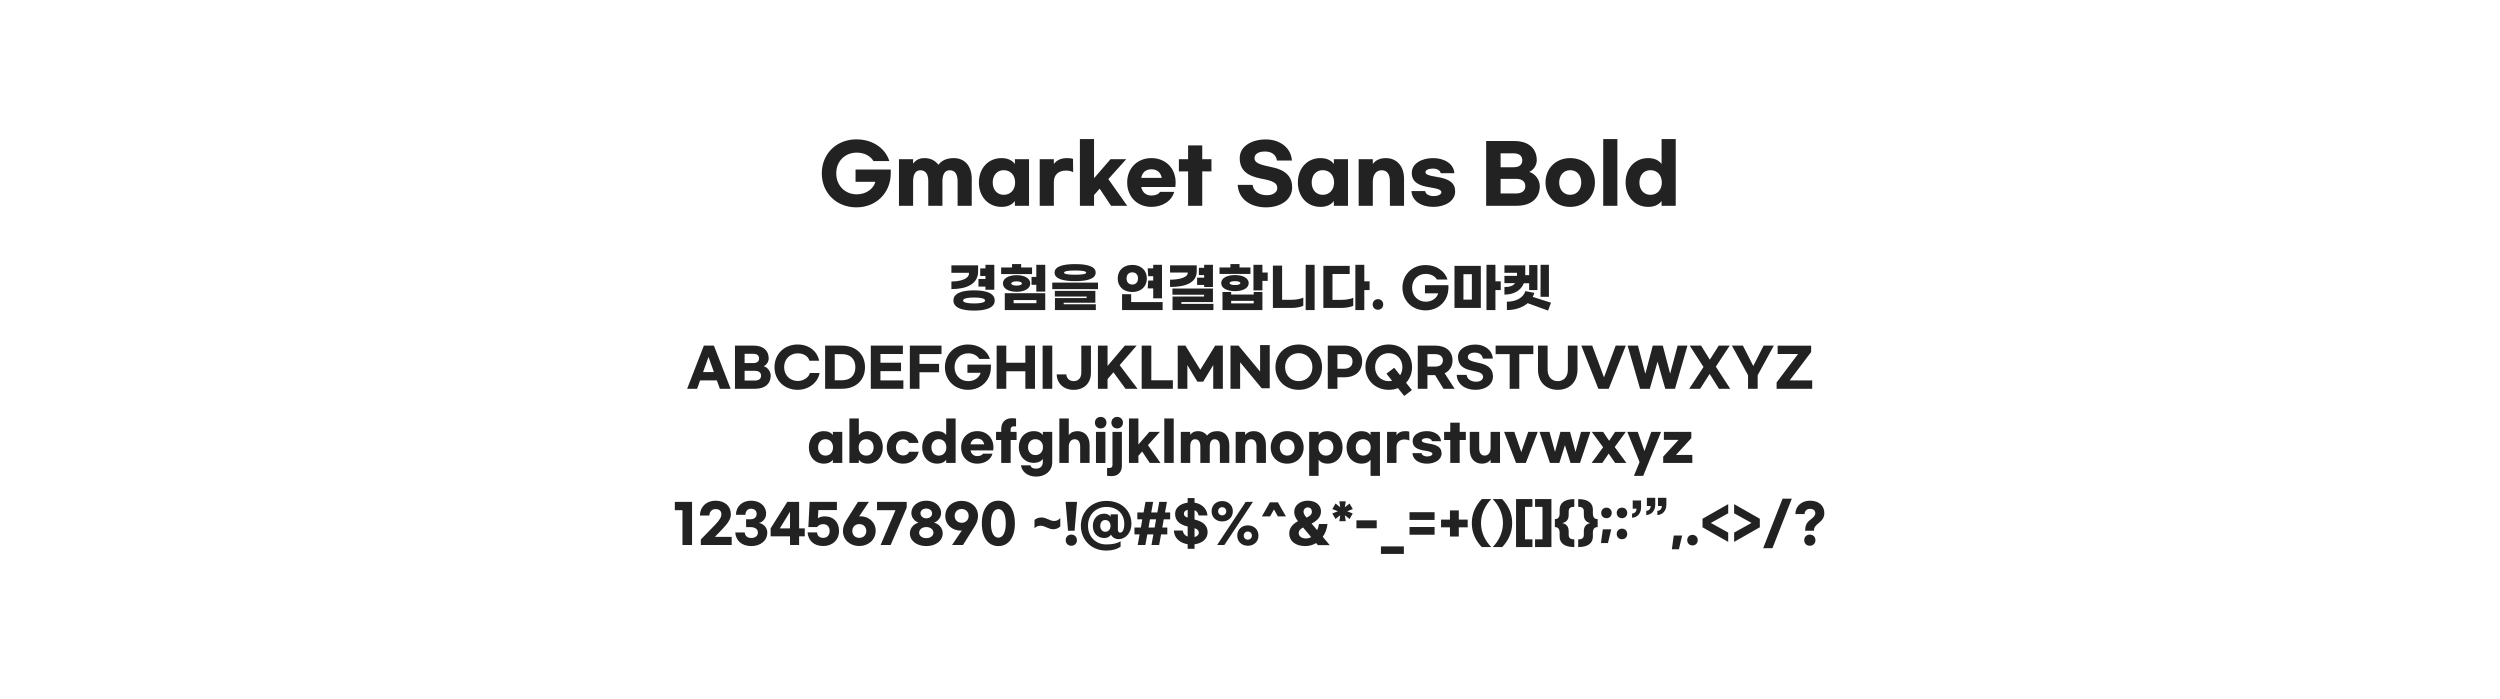
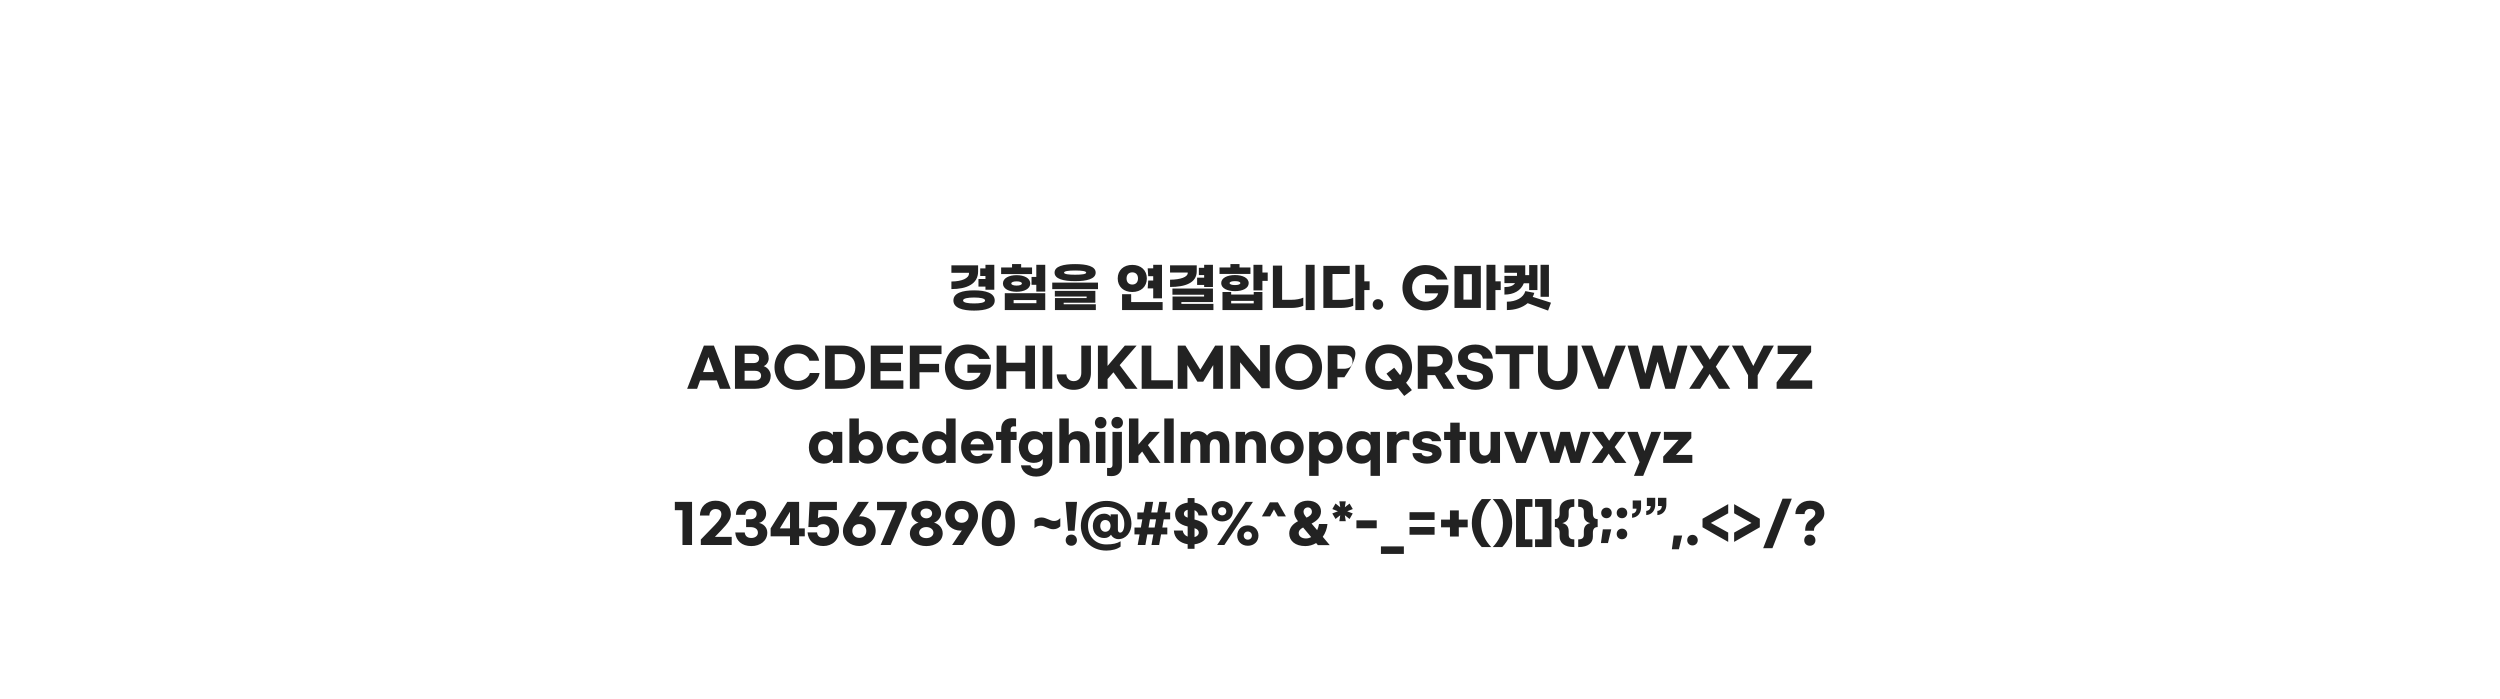
<svg xmlns="http://www.w3.org/2000/svg" width="944" height="264" viewBox="0 0 944 264" fill="none">
  <g clip-path="url(#clip0)">
-     <path d="M323.387 52.62C315.857 52.62 310.307 58.05 310.307 65.46C310.307 72.87 315.857 78.3 323.387 78.3C330.797 78.3 336.347 72.87 336.347 65.46V64.02H323.057V68.64H330.527C329.957 71.04 327.317 73.38 323.507 73.38C319.067 73.38 315.767 70.05 315.767 65.46C315.767 60.9 319.067 57.63 323.507 57.63C326.477 57.63 328.787 59.01 329.807 60.81H335.807C334.397 56.22 329.777 52.62 323.387 52.62ZM339.449 77.7H344.789V68.16C344.879 65.67 345.809 64.29 347.549 64.29C349.499 64.29 350.519 65.76 350.519 68.43V77.7H355.859V68.16C355.949 65.67 356.879 64.29 358.619 64.29C360.569 64.29 361.589 65.76 361.589 68.43V77.7H366.929V67.53C366.929 62.64 364.229 59.7 360.179 59.7C357.509 59.7 355.649 60.54 354.329 62.22C353.159 60.6 351.329 59.7 349.109 59.7C347.159 59.7 345.839 60.39 344.789 61.8V60.12H339.449V77.7ZM378.183 78.12C380.493 78.12 382.173 77.31 383.223 75.9V77.7H388.563V60.12H383.223V61.92C382.173 60.51 380.493 59.7 378.183 59.7C373.143 59.7 369.633 63.57 369.633 68.91C369.633 74.25 373.143 78.12 378.183 78.12ZM379.023 73.56C376.473 73.56 374.853 71.61 374.853 68.91C374.853 66.21 376.473 64.26 379.023 64.26C381.633 64.26 383.313 66.21 383.313 68.91C383.313 71.61 381.633 73.56 379.023 73.56ZM392.594 77.7H397.934V68.7C397.934 66.03 399.644 64.41 402.494 64.41C403.544 64.41 404.474 64.62 405.224 65.01L405.164 60C404.474 59.76 403.844 59.7 402.854 59.7C400.604 59.7 398.984 60.51 397.934 61.92V60.12H392.594V77.7ZM419.53 77.7H425.62L418.51 67.62L425.26 60.12H419.32L413.11 67.29V52.5H407.77V77.7H413.11V73.65L415.24 71.25L419.53 77.7ZM434.77 78.12C439.03 78.12 442.48 75.81 443.38 72.45H438.01C437.56 73.29 436.3 73.83 434.77 73.83C432.76 73.83 431.35 72.66 430.93 70.62H443.8C443.89 69.99 443.92 69.42 443.92 68.91C443.92 63.54 440.14 59.7 434.77 59.7C429.4 59.7 425.62 63.57 425.62 68.91C425.62 74.28 429.4 78.12 434.77 78.12ZM430.9 67.17C431.35 65.07 432.67 63.93 434.77 63.93C436.87 63.93 438.25 65.07 438.7 67.17H430.9ZM457.446 60.12H453.966V54.9H448.626V60.12H445.146V64.71H448.626V77.7H453.966V64.71H457.446V60.12ZM478.016 52.65C472.496 52.65 468.116 55.29 468.116 59.7C468.116 64.29 470.996 66.48 476.306 67.47C480.656 68.28 482.306 69.06 482.306 71.01C482.306 72.6 480.656 73.71 478.436 73.71C475.316 73.71 473.276 72.15 472.976 69.81H467.366C467.606 75.03 472.016 78.3 478.046 78.3C483.506 78.3 487.916 75.45 487.916 70.77C487.916 67.11 485.996 64.32 480.356 63.15C475.586 62.16 473.696 61.53 473.696 59.7C473.696 58.23 475.106 57.21 477.656 57.21C480.266 57.21 481.856 58.5 482.186 60.63H487.826C487.556 55.98 483.476 52.65 478.016 52.65ZM498.623 78.12C500.933 78.12 502.613 77.31 503.663 75.9V77.7H509.003V60.12H503.663V61.92C502.613 60.51 500.933 59.7 498.623 59.7C493.583 59.7 490.073 63.57 490.073 68.91C490.073 74.25 493.583 78.12 498.623 78.12ZM499.463 73.56C496.913 73.56 495.293 71.61 495.293 68.91C495.293 66.21 496.913 64.26 499.463 64.26C502.073 64.26 503.753 66.21 503.753 68.91C503.753 71.61 502.073 73.56 499.463 73.56ZM513.033 77.7H518.373V68.67C518.373 65.94 519.633 64.29 521.733 64.29C523.743 64.29 524.823 65.76 524.823 68.43V77.7H530.163V67.53C530.163 62.67 527.373 59.7 523.293 59.7C521.043 59.7 519.423 60.51 518.373 61.92V60.12H513.033V77.7ZM541.126 59.7C536.656 59.7 533.086 61.86 533.086 65.28C533.086 68.85 535.846 70.14 540.046 70.77C543.076 71.22 544.276 71.76 544.276 72.6C544.276 73.41 543.016 74.04 541.306 74.04C539.626 74.04 538.306 73.29 538.126 72.15H532.966C533.146 75.84 536.626 78.12 541.216 78.12C545.686 78.12 549.466 75.9 549.466 72.3C549.466 69.27 547.606 67.56 542.416 66.78C539.416 66.3 538.246 65.88 538.246 65.01C538.246 64.23 539.416 63.66 541.036 63.66C542.596 63.66 543.826 64.32 544.006 65.4H549.166C548.956 61.92 545.506 59.7 541.126 59.7ZM561.172 77.7H572.692C578.182 77.7 581.422 74.82 581.422 70.29C581.422 67.92 579.772 65.64 577.432 64.89C579.112 64.26 580.282 62.28 580.282 60.54C580.282 56.07 577.222 53.25 571.792 53.25H561.172V77.7ZM566.632 63.15V57.9H571.552C573.622 57.9 574.822 58.83 574.822 60.54C574.822 62.25 573.622 63.15 571.552 63.15H566.632ZM566.632 73.05V67.53H572.452C574.612 67.53 575.962 68.49 575.962 70.29C575.962 72.09 574.612 73.05 572.452 73.05H566.632ZM592.919 59.7C587.489 59.7 583.589 63.57 583.589 68.91C583.589 74.25 587.489 78.12 592.919 78.12C598.349 78.12 602.249 74.25 602.249 68.91C602.249 63.57 598.349 59.7 592.919 59.7ZM592.919 64.26C595.439 64.26 597.089 66.21 597.089 68.91C597.089 71.61 595.439 73.56 592.919 73.56C590.399 73.56 588.749 71.61 588.749 68.91C588.749 66.21 590.399 64.26 592.919 64.26ZM610.717 52.5H605.377V77.7H610.717V52.5ZM622.373 78.12C624.683 78.12 626.363 77.31 627.413 75.9V77.7H632.753V52.5H627.413V61.92C626.363 60.51 624.683 59.7 622.373 59.7C617.333 59.7 613.823 63.57 613.823 68.91C613.823 74.25 617.333 78.12 622.373 78.12ZM623.213 73.56C620.663 73.56 619.043 71.61 619.043 68.91C619.043 66.21 620.663 64.26 623.213 64.26C625.823 64.26 627.503 66.21 627.503 68.91C627.503 71.61 625.823 73.56 623.213 73.56Z" fill="#222222" />
-     <path d="M372.109 109.4H375.449V100H372.109V101.34H370.129V104.22H372.109V105.34H369.469V108.22H372.109V109.4ZM369.329 102.52V100.2H359.249V103H365.889V103.26C365.889 105.08 363.249 106.26 359.249 106.3V109.16C365.069 109.16 369.329 107.22 369.329 102.52ZM367.809 109.64C363.449 109.64 360.009 110.62 360.009 113.46C360.009 116.3 363.449 117.28 367.809 117.28C372.169 117.28 375.609 116.3 375.609 113.46C375.609 110.62 372.169 109.64 367.809 109.64ZM367.809 114.58C365.509 114.58 363.649 114.28 363.649 113.46C363.649 112.66 365.509 112.34 367.809 112.34C370.109 112.34 371.969 112.66 371.969 113.46C371.969 114.28 370.109 114.58 367.809 114.58ZM389.707 101H385.587V99.7H382.147V101H378.027V103.48H389.707V101ZM391.307 100V104.56H389.507V107.54H391.307V110.12H394.687V100H391.307ZM383.867 110.18C386.687 110.18 389.027 109.08 389.027 107.04C389.027 105 386.687 103.9 383.867 103.9C381.047 103.9 378.707 105 378.707 107.04C378.707 109.08 381.047 110.18 383.867 110.18ZM383.867 106.24C385.087 106.24 385.867 106.56 385.867 107.04C385.867 107.52 385.087 107.84 383.867 107.84C382.647 107.84 381.867 107.52 381.867 107.04C381.867 106.56 382.647 106.24 383.867 106.24ZM379.407 117.08H394.687V110.72H379.407V117.08ZM382.747 113.3H391.347V114.5H382.747V113.3ZM405.966 99.72C401.486 99.72 398.206 100.56 398.206 102.94C398.206 105.32 401.486 106.16 405.966 106.16C410.446 106.16 413.726 105.32 413.726 102.94C413.726 100.56 410.446 99.72 405.966 99.72ZM405.966 102.14C408.506 102.14 410.146 102.38 410.146 102.94C410.146 103.52 408.506 103.74 405.966 103.74C403.426 103.74 401.786 103.52 401.786 102.94C401.786 102.38 403.426 102.14 405.966 102.14ZM414.606 106.72H397.326V109.18H414.606V106.72ZM413.606 109.84H398.306V111.96H410.306V112.54H398.346V117.08H413.786V114.88H401.646V114.3H413.606V109.84ZM433.569 105.92L433.369 108.9H435.449V112.66H438.769V100H435.449V101.32H433.369L433.569 104.3H435.449V105.92H433.569ZM433.049 105.14C433.049 102.06 430.829 100.02 427.549 100.02C424.269 100.02 422.049 102.06 422.049 105.14C422.049 108.24 424.269 110.26 427.549 110.26C430.829 110.26 433.049 108.24 433.049 105.14ZM425.389 105.14C425.389 103.66 426.269 102.84 427.549 102.84C428.829 102.84 429.709 103.66 429.709 105.14C429.709 106.62 428.829 107.44 427.549 107.44C426.269 107.44 425.389 106.62 425.389 105.14ZM427.129 114.06V111.1H423.689V117.08H439.009V114.06H427.129ZM454.688 108.36H458.008V100H454.688V101.12H452.688V103.86H454.688V104.84H452.028V107.58H454.688V108.36ZM451.888 102.42V100.2H441.808V102.92H448.488V103.1C448.488 104.6 445.788 105.58 441.808 105.62V108.36C447.508 108.36 451.888 106.86 451.888 102.42ZM446.088 114.74V114.06H458.008V108.96H442.708V111.3H454.668V111.98H442.748V117.08H458.188V114.74H446.088ZM472.166 101H468.046V99.7H464.606V101H460.486V103.44H472.166V101ZM478.686 102.9H476.686V100H473.306V109.66H476.686V106.06H478.686V102.9ZM466.326 109.94C469.146 109.94 471.506 108.9 471.506 106.9C471.506 104.9 469.146 103.86 466.326 103.86C463.506 103.86 461.126 104.9 461.126 106.9C461.126 108.9 463.506 109.94 466.326 109.94ZM466.326 106.16C467.546 106.16 468.346 106.42 468.346 106.9C468.346 107.38 467.546 107.64 466.326 107.64C465.106 107.64 464.306 107.38 464.306 106.9C464.306 106.42 465.106 106.16 466.326 106.16ZM473.406 111.22H464.886V110.26H461.606V117.08H476.686V110.26H473.406V111.22ZM464.886 114.56V113.6H473.406V114.56H464.886ZM496.404 100H493.024V117.08H496.404V100ZM484.124 100.3H480.644V116.28H487.704C489.344 116.28 491.084 115.98 492.124 115.46V112.38C491.084 112.88 489.324 113.2 487.704 113.2H484.124V100.3ZM517.163 106.24H515.163V100H511.783V117.08H515.163V109.52H517.163V106.24ZM503.143 113.22V103.46H509.643V100.4H499.703V116.28H506.323C507.963 116.28 509.943 116 510.983 115.48V112.46C509.943 112.94 508.183 113.22 506.563 113.22H503.143ZM520.321 112.96C519.161 112.96 518.321 113.82 518.321 114.96C518.321 116.1 519.161 116.96 520.321 116.96C521.461 116.96 522.301 116.1 522.301 114.96C522.301 113.82 521.461 112.96 520.321 112.96ZM538.286 100.08C533.266 100.08 529.566 103.7 529.566 108.64C529.566 113.58 533.266 117.2 538.286 117.2C543.226 117.2 546.926 113.58 546.926 108.64V107.68H538.066V110.76H543.046C542.666 112.36 540.906 113.92 538.366 113.92C535.406 113.92 533.206 111.7 533.206 108.64C533.206 105.6 535.406 103.42 538.366 103.42C540.346 103.42 541.886 104.34 542.566 105.54H546.566C545.626 102.48 542.546 100.08 538.286 100.08ZM566.674 106.24H564.674V100H561.294V117.08H564.674V109.52H566.674V106.24ZM549.214 116.28H559.154V100.4H549.214V116.28ZM552.594 103.54H555.774V113.14H552.594V103.54ZM584.873 100H581.713V112.06H584.873V100ZM575.393 106.96H577.413V109.54H580.533V100.08H577.413V103.88H575.933V103.86V100.2H568.073V103H572.813V103.88V104.16H568.073V106.9H572.093C571.393 107.92 570.113 108.38 568.073 108.4V111.24C571.553 111.24 574.273 109.78 575.393 106.96ZM585.653 114.3L578.753 112.1C579.013 111.62 579.213 111.12 579.353 110.58L575.973 109.92C575.273 112.44 572.393 113.92 568.993 113.92V117.08C571.973 117.08 574.833 116.22 576.853 114.48L584.553 117.28L585.653 114.3ZM271.826 146.8H275.886L269.566 130.5H265.786L259.466 146.8H263.226L264.366 143.64H270.686L271.826 146.8ZM265.486 140.48L267.526 134.8L269.566 140.48H265.486ZM277.522 146.8H285.202C288.862 146.8 291.022 144.88 291.022 141.86C291.022 140.28 289.922 138.76 288.362 138.26C289.482 137.84 290.262 136.52 290.262 135.36C290.262 132.38 288.222 130.5 284.602 130.5H277.522V146.8ZM281.162 137.1V133.6H284.442C285.822 133.6 286.622 134.22 286.622 135.36C286.622 136.5 285.822 137.1 284.442 137.1H281.162ZM281.162 143.7V140.02H285.042C286.482 140.02 287.382 140.66 287.382 141.86C287.382 143.06 286.482 143.7 285.042 143.7H281.162ZM301.167 147.2C305.687 147.2 308.967 144.12 309.467 140.84H305.787C305.507 142.32 303.587 143.86 301.247 143.86C298.287 143.86 296.087 141.66 296.087 138.64C296.087 135.6 298.287 133.42 301.247 133.42C303.587 133.42 305.247 134.66 305.627 136.22H309.307C308.647 132.78 305.647 130.08 301.167 130.08C296.147 130.08 292.447 133.7 292.447 138.64C292.447 143.58 296.147 147.2 301.167 147.2ZM311.565 146.8H317.885C323.285 146.8 326.625 143.48 326.625 138.66C326.625 133.84 323.285 130.5 317.885 130.5H311.565V146.8ZM315.205 143.58V133.72H317.945C321.065 133.72 322.985 135.52 322.985 138.66C322.985 141.8 321.065 143.58 317.945 143.58H315.205ZM328.811 146.8H341.111V143.64H332.451V140.14H340.231V136.98H332.451V133.66H340.931V130.5H328.811V146.8ZM343.557 146.8H347.197V140.56H354.597V137.4H347.197V133.7H355.517V130.5H343.557V146.8ZM365.522 130.08C360.502 130.08 356.802 133.7 356.802 138.64C356.802 143.58 360.502 147.2 365.522 147.2C370.462 147.2 374.162 143.58 374.162 138.64V137.68H365.302V140.76H370.282C369.902 142.36 368.142 143.92 365.602 143.92C362.642 143.92 360.442 141.7 360.442 138.64C360.442 135.6 362.642 133.42 365.602 133.42C367.582 133.42 369.122 134.34 369.802 135.54H373.802C372.862 132.48 369.782 130.08 365.522 130.08ZM387.171 130.5V136.96H379.971V130.5H376.331V146.8H379.971V140.18H387.171V146.8H390.811V130.5H387.171ZM393.694 130.5V146.8H397.334V130.5H393.694ZM399.017 141.38C399.057 144.62 401.497 147.2 405.417 147.2C409.337 147.2 411.937 144.68 411.937 140.78V130.5H408.297V140.78C408.297 142.66 407.217 143.92 405.417 143.92C403.617 143.92 402.657 142.58 402.657 141.38H399.017ZM424.993 146.8H429.533L422.793 137.88L429.193 130.5H424.733L418.213 138.18V130.5H414.573V146.8H418.213V143.14L420.433 140.58L424.993 146.8ZM431.096 130.5V146.8H442.876V143.58H434.736V130.5H431.096ZM444.71 146.8H448.35V137.86L452.13 144.12H454.33L458.11 137.86V146.8H461.75V130.5H458.85L453.23 139.62L447.61 130.5H444.71V146.8ZM464.631 146.8H468.271V136.8L476.411 146.6H479.451V130.3H475.811V140.3L467.671 130.5H464.631V146.8ZM490.407 147.2C495.467 147.2 499.207 143.58 499.207 138.64C499.207 133.7 495.467 130.08 490.407 130.08C485.347 130.08 481.607 133.7 481.607 138.64C481.607 143.58 485.347 147.2 490.407 147.2ZM490.407 143.92C487.447 143.92 485.247 141.7 485.247 138.64C485.247 135.56 487.447 133.36 490.407 133.36C493.367 133.36 495.567 135.56 495.567 138.64C495.567 141.7 493.367 143.92 490.407 143.92ZM501.37 146.8H505.01V142.46H507.63C511.87 142.46 514.35 140.1 514.35 136.46C514.35 132.86 511.87 130.5 507.63 130.5H501.37V146.8ZM505.01 139.24V133.72H507.47C509.49 133.72 510.71 134.66 510.71 136.46C510.71 138.28 509.49 139.24 507.47 139.24H505.01ZM533.191 138.64C533.191 133.7 529.451 130.08 524.391 130.08C519.331 130.08 515.591 133.7 515.591 138.64C515.591 143.58 519.331 147.2 524.391 147.2C525.651 147.2 526.831 146.98 527.871 146.56L530.231 149.52L533.131 147.3L530.931 144.52C532.351 143.02 533.191 140.98 533.191 138.64ZM524.391 143.92C521.431 143.92 519.231 141.7 519.231 138.64C519.231 135.56 521.431 133.36 524.391 133.36C527.351 133.36 529.551 135.56 529.551 138.64C529.551 139.8 529.231 140.84 528.691 141.68L526.451 138.86L523.531 141.1L525.651 143.78C525.251 143.88 524.831 143.92 524.391 143.92ZM549.274 146.8L545.494 140.94C547.414 140.04 548.474 138.32 548.474 136.08C548.474 132.7 546.054 130.5 541.914 130.5H535.354V146.8H538.994V141.66H541.894L545.054 146.8H549.274ZM538.994 133.72H541.754C543.674 133.72 544.834 134.54 544.834 136.08C544.834 137.62 543.674 138.44 541.754 138.44H538.994V133.72ZM557.143 130.1C553.463 130.1 550.543 131.86 550.543 134.8C550.543 137.86 552.463 139.32 556.003 139.98C558.903 140.52 560.003 141.04 560.003 142.34C560.003 143.4 558.903 144.14 557.423 144.14C555.343 144.14 553.983 143.1 553.783 141.54H550.043C550.203 145.02 553.143 147.2 557.163 147.2C560.803 147.2 563.743 145.3 563.743 142.18C563.743 139.74 562.463 137.88 558.703 137.1C555.523 136.44 554.263 136.02 554.263 134.8C554.263 133.82 555.203 133.14 556.903 133.14C558.643 133.14 559.703 134 559.923 135.42H563.683C563.503 132.32 560.783 130.1 557.143 130.1ZM578.987 130.5H564.747V133.72H570.047V146.8H573.687V133.72H578.987V130.5ZM580.74 139.58C580.74 144.2 583.72 147.2 588.2 147.2C592.68 147.2 595.66 144.2 595.66 139.58V130.5H592.02V139.58C592.02 142.18 590.58 143.92 588.2 143.92C585.82 143.92 584.38 142.18 584.38 139.58V130.5H580.74V139.58ZM610.082 130.5L605.662 142.5L601.222 130.5H597.102L603.542 146.8H607.462L613.902 130.5H610.082ZM633.465 130.5L630.645 141.12L627.865 130.5H624.085L621.285 141.16L618.485 130.5H614.585L619.285 146.8H622.965L625.885 136.58L628.805 146.8H632.485L637.185 130.5H633.465ZM637.844 146.8H641.984L645.564 141.18L649.064 146.8H653.324L647.904 138.46L653.144 130.5H649.004L645.624 135.82L642.344 130.5H638.024L643.244 138.58L637.844 146.8ZM669.799 130.5H665.939L662.039 138.2L658.119 130.5H653.959L660.059 141.68V146.8H663.699V141.68L669.799 130.5ZM670.846 146.8H684.286V143.64H675.786L683.886 132.92V130.52H671.246V133.68H678.946L670.846 144.4V146.8ZM311.126 175.08C312.666 175.08 313.786 174.54 314.486 173.6V174.8H318.046V163.08H314.486V164.28C313.786 163.34 312.666 162.8 311.126 162.8C307.766 162.8 305.426 165.38 305.426 168.94C305.426 172.5 307.766 175.08 311.126 175.08ZM311.686 172.04C309.986 172.04 308.906 170.74 308.906 168.94C308.906 167.14 309.986 165.84 311.686 165.84C313.426 165.84 314.546 167.14 314.546 168.94C314.546 170.74 313.426 172.04 311.686 172.04ZM327.653 175.08C331.013 175.08 333.353 172.5 333.353 168.94C333.353 165.38 331.013 162.8 327.653 162.8C326.113 162.8 324.993 163.34 324.293 164.28V158H320.733V174.8H324.293V173.6C324.993 174.54 326.113 175.08 327.653 175.08ZM327.093 172.04C325.353 172.04 324.233 170.74 324.233 168.94C324.233 167.14 325.353 165.84 327.093 165.84C328.793 165.84 329.873 167.14 329.873 168.94C329.873 170.74 328.793 172.04 327.093 172.04ZM346.9 170.58H343.3C342.98 171.42 342.16 171.98 341.06 171.98C339.4 171.98 338.32 170.7 338.32 168.94C338.32 167.18 339.4 165.9 341.06 165.9C342.18 165.9 342.96 166.46 343.24 167.26H346.84C346.42 164.76 344.12 162.8 341.06 162.8C337.44 162.8 334.84 165.38 334.84 168.94C334.84 172.5 337.44 175.08 341.06 175.08C344.02 175.08 346.3 173.3 346.9 170.58ZM353.919 175.08C355.459 175.08 356.579 174.54 357.279 173.6V174.8H360.839V158H357.279V164.28C356.579 163.34 355.459 162.8 353.919 162.8C350.559 162.8 348.219 165.38 348.219 168.94C348.219 172.5 350.559 175.08 353.919 175.08ZM354.479 172.04C352.779 172.04 351.699 170.74 351.699 168.94C351.699 167.14 352.779 165.84 354.479 165.84C356.219 165.84 357.339 167.14 357.339 168.94C357.339 170.74 356.219 172.04 354.479 172.04ZM369.026 175.08C371.866 175.08 374.166 173.54 374.766 171.3H371.186C370.886 171.86 370.046 172.22 369.026 172.22C367.686 172.22 366.746 171.44 366.466 170.08H375.046C375.106 169.66 375.126 169.28 375.126 168.94C375.126 165.36 372.606 162.8 369.026 162.8C365.446 162.8 362.926 165.38 362.926 168.94C362.926 172.52 365.446 175.08 369.026 175.08ZM366.446 167.78C366.746 166.38 367.626 165.62 369.026 165.62C370.426 165.62 371.346 166.38 371.646 167.78H366.446ZM383.861 163.08H381.621V162.12C381.621 161.42 382.041 160.98 382.741 160.98C383.001 160.98 383.401 160.98 383.661 161.02V158.04C383.221 157.96 382.641 157.92 382.041 157.92C379.501 157.92 378.061 159.62 378.061 161.92V163.08H376.101V166.14H378.061V174.8H381.621V166.14H383.861V163.08ZM391.283 179.96C394.783 179.96 397.323 177.76 397.323 174.58V163.08H393.763V164.28C393.063 163.34 391.943 162.8 390.403 162.8C387.043 162.8 384.703 165.34 384.703 168.84C384.703 172.28 387.043 174.78 390.403 174.78C391.943 174.78 393.063 174.24 393.763 173.3V174.54C393.763 176 392.763 176.96 391.283 176.96C389.963 176.96 389.283 176.48 389.103 175.72H385.503C385.883 177.98 387.803 179.96 391.283 179.96ZM390.963 171.84C389.263 171.84 388.183 170.58 388.183 168.84C388.183 167.1 389.263 165.84 390.963 165.84C392.703 165.84 393.823 167.1 393.823 168.84C393.823 170.58 392.703 171.84 390.963 171.84ZM400.01 174.8H403.57V168.78C403.57 166.96 404.41 165.86 405.81 165.86C407.15 165.86 407.87 166.84 407.87 168.62V174.8H411.43V168.02C411.43 164.78 409.57 162.8 406.85 162.8C405.35 162.8 404.27 163.34 403.57 164.28V158H400.01V174.8ZM415.618 157.42C414.358 157.42 413.438 158.34 413.438 159.6C413.438 160.86 414.358 161.78 415.618 161.78C416.878 161.78 417.798 160.86 417.798 159.6C417.798 158.34 416.878 157.42 415.618 157.42ZM417.398 163.08H413.838V174.84H417.398V163.08ZM421.849 161.78C423.109 161.78 424.029 160.86 424.029 159.6C424.029 158.34 423.109 157.42 421.849 157.42C420.589 157.42 419.669 158.34 419.669 159.6C419.669 160.86 420.589 161.78 421.849 161.78ZM419.809 179.78C422.249 179.78 423.629 178.14 423.629 175.92V163.08H420.069V175.62C420.069 176.3 419.669 176.72 418.989 176.72C418.669 176.72 418.349 176.72 418.029 176.68V179.66C418.509 179.74 419.089 179.78 419.809 179.78ZM434.139 174.8H438.199L433.459 168.08L437.959 163.08H433.999L429.859 167.86V158H426.299V174.8H429.859V172.1L431.279 170.5L434.139 174.8ZM443.199 158H439.639V174.8H443.199V158ZM445.869 174.8H449.429V168.44C449.489 166.78 450.109 165.86 451.269 165.86C452.569 165.86 453.249 166.84 453.249 168.62V174.8H456.809V168.44C456.869 166.78 457.489 165.86 458.649 165.86C459.949 165.86 460.629 166.84 460.629 168.62V174.8H464.189V168.02C464.189 164.76 462.389 162.8 459.689 162.8C457.909 162.8 456.669 163.36 455.789 164.48C455.009 163.4 453.789 162.8 452.309 162.8C451.009 162.8 450.129 163.26 449.429 164.2V163.08H445.869V174.8ZM466.592 174.8H470.152V168.78C470.152 166.96 470.992 165.86 472.392 165.86C473.732 165.86 474.452 166.84 474.452 168.62V174.8H478.012V168.02C478.012 164.78 476.152 162.8 473.432 162.8C471.932 162.8 470.852 163.34 470.152 164.28V163.08H466.592V174.8ZM486.04 162.8C482.42 162.8 479.82 165.38 479.82 168.94C479.82 172.5 482.42 175.08 486.04 175.08C489.66 175.08 492.26 172.5 492.26 168.94C492.26 165.38 489.66 162.8 486.04 162.8ZM486.04 165.84C487.72 165.84 488.82 167.14 488.82 168.94C488.82 170.74 487.72 172.04 486.04 172.04C484.36 172.04 483.26 170.74 483.26 168.94C483.26 167.14 484.36 165.84 486.04 165.84ZM494.346 179.68H497.906V173.6C498.606 174.54 499.726 175.08 501.266 175.08C504.626 175.08 506.966 172.5 506.966 168.94C506.966 165.38 504.626 162.8 501.266 162.8C499.726 162.8 498.606 163.34 497.906 164.28V163.08H494.346V179.68ZM500.706 172.04C498.966 172.04 497.846 170.74 497.846 168.94C497.846 167.14 498.966 165.84 500.706 165.84C502.406 165.84 503.486 167.14 503.486 168.94C503.486 170.74 502.406 172.04 500.706 172.04ZM517.513 179.68H521.073V163.08H517.513V164.28C516.813 163.34 515.693 162.8 514.153 162.8C510.793 162.8 508.453 165.38 508.453 168.94C508.453 172.5 510.793 175.08 514.153 175.08C515.693 175.08 516.813 174.54 517.513 173.6V179.68ZM514.713 172.04C513.013 172.04 511.933 170.74 511.933 168.94C511.933 167.14 513.013 165.84 514.713 165.84C516.453 165.84 517.573 167.14 517.573 168.94C517.573 170.74 516.453 172.04 514.713 172.04ZM523.76 174.8H527.32V168.8C527.32 167.02 528.46 165.94 530.36 165.94C531.06 165.94 531.68 166.08 532.18 166.34L532.14 163C531.68 162.84 531.26 162.8 530.6 162.8C529.1 162.8 528.02 163.34 527.32 164.28V163.08H523.76V174.8ZM538.777 162.8C535.797 162.8 533.417 164.24 533.417 166.52C533.417 168.9 535.257 169.76 538.057 170.18C540.077 170.48 540.877 170.84 540.877 171.4C540.877 171.94 540.037 172.36 538.897 172.36C537.777 172.36 536.897 171.86 536.777 171.1H533.337C533.457 173.56 535.777 175.08 538.837 175.08C541.817 175.08 544.337 173.6 544.337 171.2C544.337 169.18 543.097 168.04 539.637 167.52C537.637 167.2 536.857 166.92 536.857 166.34C536.857 165.82 537.637 165.44 538.717 165.44C539.757 165.44 540.577 165.88 540.697 166.6H544.137C543.997 164.28 541.697 162.8 538.777 162.8ZM553.499 163.08H551.179V159.6H547.619V163.08H545.299V166.14H547.619V174.8H551.179V166.14H553.499V163.08ZM559.566 175.08C561.066 175.08 562.146 174.54 562.846 173.6V174.8H566.406V163.08H562.846V169.1C562.846 170.92 562.006 172.02 560.606 172.02C559.266 172.02 558.546 171.04 558.546 169.26V163.08H554.986V169.86C554.986 173.1 556.846 175.08 559.566 175.08ZM577.052 163.08L574.432 170.72L571.812 163.08H567.952L572.452 174.8H576.152L580.652 163.08H577.052ZM596.993 163.08L594.913 170.66L592.853 163.08H589.213L587.173 170.62L585.093 163.08H581.333L585.253 174.8H588.813L590.913 168.1L593.033 174.8H596.613L600.533 163.08H596.993ZM600.998 174.8H605.038L607.438 171.28L609.858 174.8H614.138L609.718 168.8L613.898 163.08H609.858L607.618 166.44L605.338 163.08H601.058L605.338 168.88L600.998 174.8ZM623.514 163.08L620.954 170.32L618.414 163.08H614.474L619.094 174.48L616.974 179.68H620.474L627.214 163.08H623.514ZM632.841 171.78L638.641 165.46V163.08H628.281V166.1H633.821L628.021 172.42V174.8H639.021V171.78H632.841ZM261.317 189.5H254.817V192.66H257.697V205.8H261.317V189.5ZM270.149 189.06C266.709 189.06 264.289 191.46 264.289 194.66H267.869C267.869 193.42 268.669 192.22 270.149 192.22C271.729 192.22 272.389 193.02 272.389 194.22C272.389 195.14 271.929 196.2 269.969 198.22L264.629 203.72V205.8H276.289V202.72H269.949L272.289 200.3C275.149 197.34 275.969 195.88 275.969 194.18C275.969 191.22 273.809 189.06 270.149 189.06ZM283.569 189.06C280.229 189.06 277.889 191.3 277.889 194.4H281.469C281.469 193.24 282.129 192.1 283.549 192.1C284.909 192.1 285.709 192.84 285.709 194.04C285.709 195.28 284.829 196.08 283.349 196.08H281.729V199.04H283.349C285.049 199.04 286.189 199.76 286.189 201.12C286.189 202.32 285.189 203.14 283.689 203.14C282.169 203.14 281.349 202.36 281.209 201.06H277.629C277.889 204.2 280.109 206.2 283.689 206.2C287.069 206.2 289.729 204.24 289.729 201.1C289.729 199 288.049 197.7 286.549 197.46C287.909 197.22 289.289 195.84 289.289 193.96C289.289 191.04 286.949 189.06 283.569 189.06ZM298.306 205.8H301.746V202.52H303.886V199.52H301.746V189.5H297.286L290.986 199.52V202.52H298.306V205.8ZM294.466 199.52L298.306 193.24V199.52H294.466ZM310.895 206.18C314.255 206.18 316.815 203.94 316.815 200.5C316.815 197.04 314.655 194.98 311.455 194.98C310.415 194.98 309.535 195.24 308.835 195.66L309.015 192.6H316.015V189.5H305.715L305.235 199.02H308.535C308.975 198.42 309.695 197.92 310.835 197.92C312.395 197.92 313.275 198.98 313.275 200.5C313.275 202 312.375 203.1 310.895 203.1C309.395 203.1 308.655 202.34 308.515 201.04H304.935C305.195 204.18 307.355 206.18 310.895 206.18ZM324.474 206.18C327.894 206.18 330.654 203.8 330.654 200.46C330.654 197.16 328.034 194.94 324.854 194.94C324.674 194.94 324.494 194.98 324.394 195.02L328.094 189.5H323.974L319.774 196.16C318.814 197.68 318.294 198.9 318.294 200.48C318.294 203.96 321.074 206.18 324.474 206.18ZM324.474 203.1C322.854 203.1 321.834 201.96 321.834 200.5C321.834 199.04 322.854 197.9 324.474 197.9C326.094 197.9 327.114 199.04 327.114 200.5C327.114 201.96 326.094 203.1 324.474 203.1ZM342.367 189.5H331.167V192.66H338.127L332.507 205.8H336.307L342.367 191.66V189.5ZM355.967 201.36C355.967 199.1 354.127 197.66 352.667 197.36C353.907 196.98 355.367 195.58 355.367 193.72C355.367 191.2 353.107 189.06 349.767 189.06C346.447 189.06 344.127 191.16 344.127 193.72C344.127 195.58 345.607 196.98 346.867 197.36C345.427 197.66 343.567 199.1 343.567 201.36C343.567 204.32 346.307 206.2 349.767 206.2C353.227 206.2 355.967 204.32 355.967 201.36ZM351.967 193.86C351.967 194.96 351.027 195.72 349.767 195.72C348.547 195.72 347.567 194.92 347.567 193.78C347.567 192.74 348.507 192.02 349.767 192.02C351.067 192.02 351.967 192.82 351.967 193.86ZM352.467 201.14C352.467 202.32 351.367 203.2 349.767 203.2C348.167 203.2 347.067 202.32 347.067 201.14C347.067 199.92 348.207 199.02 349.767 199.02C351.327 199.02 352.467 199.92 352.467 201.14ZM359.501 205.8H363.621L367.821 199.14C368.781 197.62 369.301 196.4 369.301 194.82C369.301 191.34 366.521 189.12 363.121 189.12C359.721 189.12 356.941 191.36 356.941 194.84C356.941 198.14 359.561 200.36 362.741 200.36C362.921 200.36 363.101 200.32 363.201 200.28L359.501 205.8ZM363.121 197.4C361.501 197.4 360.481 196.26 360.481 194.8C360.481 193.34 361.501 192.2 363.121 192.2C364.741 192.2 365.761 193.34 365.761 194.8C365.761 196.26 364.741 197.4 363.121 197.4ZM376.979 189.06C373.419 189.06 370.739 191.92 370.739 197.64C370.739 203.34 373.419 206.2 376.979 206.2C380.539 206.2 383.219 203.34 383.219 197.64C383.219 191.92 380.539 189.06 376.979 189.06ZM376.979 192.24C378.579 192.24 379.779 193.92 379.779 197.64C379.779 201.34 378.579 203.02 376.979 203.02C375.379 203.02 374.179 201.34 374.179 197.64C374.179 193.92 375.379 192.24 376.979 192.24ZM390.627 196.32V199.46C391.307 198.82 391.967 198.52 392.987 198.52C394.587 198.52 395.927 199.84 397.687 199.84C398.727 199.84 399.647 199.48 400.367 198.76V195.62C399.687 196.36 399.027 196.72 398.007 196.72C396.407 196.72 395.087 195.4 393.307 195.4C392.267 195.4 391.347 195.7 390.627 196.32ZM406.685 189.5H402.365L403.285 200.4H405.765L406.685 189.5ZM404.525 201.86C403.305 201.86 402.405 202.76 402.405 203.98C402.405 205.2 403.305 206.08 404.525 206.08C405.745 206.08 406.645 205.2 406.645 203.98C406.645 202.76 405.745 201.86 404.525 201.86ZM417.733 207.9C419.913 207.9 421.893 207.36 423.133 206.4V204.38C421.833 205.2 420.113 205.58 417.733 205.58C413.633 205.58 410.833 202.56 410.833 198.5C410.833 194.48 413.653 191.42 417.793 191.42C422.013 191.42 424.533 194.14 424.533 197.84C424.533 199.88 423.913 201.12 422.973 201.12C422.373 201.12 422.113 200.62 422.113 199.94V194.2H419.373V195.1C418.853 194.38 418.053 193.96 416.953 193.96C414.393 193.96 412.653 195.88 412.653 198.6C412.653 201.26 414.393 203.16 416.953 203.16C418.113 203.16 418.953 202.72 419.513 201.9L419.613 202.08C420.113 202.96 421.113 203.58 422.313 203.58C425.153 203.58 427.233 201.04 427.233 197.8C427.233 193.12 423.773 189.14 417.793 189.14C411.933 189.14 408.133 193.46 408.133 198.5C408.133 203.74 411.953 207.9 417.733 207.9ZM417.353 200.8C416.213 200.8 415.453 199.86 415.453 198.6C415.453 197.26 416.213 196.36 417.353 196.36C418.553 196.36 419.333 197.26 419.333 198.6C419.333 199.86 418.553 200.8 417.353 200.8ZM441.854 196.1V193.5H439.914L440.634 189.5H437.734L437.014 193.5H434.714L435.434 189.5H432.534L431.814 193.5H429.454V196.1H431.334L430.794 199.2H428.374V201.8H430.314L429.594 205.8H432.494L433.214 201.8H435.514L434.794 205.8H437.694L438.414 201.8H440.774V199.2H438.894L439.434 196.1H441.854ZM435.994 199.2H433.694L434.234 196.1H436.534L435.994 199.2ZM455.997 200.98C455.997 198.78 454.677 197.04 451.317 196.24L451.057 196.18V192.64C451.917 192.98 452.437 193.68 452.577 194.64H455.937C455.797 192.12 453.817 190.22 451.057 189.8V188.08H448.457V189.8C445.597 190.18 443.717 191.78 443.717 194.04C443.717 196.6 445.437 198.12 448.457 198.8V202.62C447.397 202.22 446.737 201.4 446.597 200.34H443.257C443.377 203.16 445.457 205.04 448.457 205.5V207.22H451.057V205.52C453.877 205.18 455.997 203.54 455.997 200.98ZM447.037 193.98C447.037 193.24 447.537 192.72 448.457 192.5V195.46C447.457 195.1 447.037 194.7 447.037 193.98ZM451.057 202.8V199.44C452.197 199.82 452.657 200.3 452.657 201.12C452.657 201.96 452.017 202.56 451.057 202.8ZM461.497 189.2C459.137 189.2 457.497 190.82 457.497 193.06C457.497 195.28 459.137 196.9 461.497 196.9C463.877 196.9 465.517 195.28 465.517 193.06C465.517 190.82 463.877 189.2 461.497 189.2ZM473.117 189.5H470.377L459.577 205.8H462.317L473.117 189.5ZM461.497 191.52C462.397 191.52 463.037 192.18 463.037 193.06C463.037 193.94 462.397 194.6 461.497 194.6C460.597 194.6 459.957 193.94 459.957 193.06C459.957 192.18 460.597 191.52 461.497 191.52ZM471.177 198.38C468.817 198.38 467.177 200 467.177 202.24C467.177 204.46 468.817 206.08 471.177 206.08C473.557 206.08 475.197 204.46 475.197 202.24C475.197 200 473.557 198.38 471.177 198.38ZM471.177 200.7C472.077 200.7 472.717 201.36 472.717 202.24C472.717 203.12 472.077 203.78 471.177 203.78C470.277 203.78 469.637 203.12 469.637 202.24C469.637 201.36 470.277 200.7 471.177 200.7ZM476.494 194.98H479.594L481.054 192.36L482.514 194.98H485.554L482.534 189.68H479.514L476.494 194.98ZM502.113 205.84L499.473 202.7C500.433 201.36 501.073 199.7 501.253 197.86H498.053C497.933 198.66 497.693 199.46 497.353 200.18L495.253 197.7C497.253 196.66 498.813 195.3 498.813 193.08C498.813 190.72 496.793 189.06 493.833 189.06C490.913 189.06 488.693 190.8 488.693 193.32C488.693 194.62 489.273 195.72 490.113 196.82C488.213 197.82 486.813 199.24 486.813 201.46C486.813 204.24 489.093 206.2 492.893 206.2C494.373 206.2 495.773 205.78 496.973 205.06L497.633 205.84H502.113ZM493.853 191.6C494.733 191.6 495.373 192.28 495.373 193.24C495.373 194.26 494.533 194.92 493.353 195.46C492.693 194.66 492.213 194.02 492.213 193.22C492.213 192.28 492.933 191.6 493.853 191.6ZM493.133 203.32C491.433 203.32 490.393 202.46 490.393 201.28C490.393 200.34 491.013 199.74 492.053 199.18L495.093 202.8C494.513 203.12 493.853 203.32 493.133 203.32ZM510.816 192.22L509.596 190.14L507.816 191.54L508.156 189.3H505.736L506.076 191.54L504.296 190.12L503.096 192.22L505.196 193.06L503.076 193.88L504.296 195.96L506.076 194.56L505.736 196.8H508.156L507.816 194.56L509.596 195.98L510.796 193.88L508.696 193.06L510.816 192.22ZM512.187 196.48V199.48H519.847V196.48H512.187ZM521.44 206.32V209.16H530.1V206.32H521.44ZM532.239 193.4V196.32H541.699V193.4H532.239ZM532.239 199V201.92H541.699V199H532.239ZM554.203 196.2H550.843V192.72H547.503V196.2H544.143V199.12H547.503V202.6H550.843V199.12H554.203V196.2ZM559.513 206.58H563.093C560.813 204.2 559.233 201.12 559.233 197.52C559.233 193.92 560.813 190.84 563.093 188.46H559.513C557.233 190.9 555.753 193.82 555.753 197.52C555.753 201.22 557.233 204.14 559.513 206.58ZM567.237 206.58C569.517 204.14 570.997 201.22 570.997 197.52C570.997 193.82 569.517 190.9 567.237 188.46H563.657C565.937 190.84 567.517 193.92 567.517 197.52C567.517 201.12 565.937 204.2 563.657 206.58H567.237ZM572.461 206.58H578.641V203.64H575.841V191.4H578.641V188.46H572.461V206.58ZM585.819 206.58V188.46H579.639V191.4H582.439V203.64H579.639V206.58H585.819ZM594.457 206.58V203.68C593.137 203.68 592.337 203.26 592.337 201.94V200.64C592.337 199.06 591.697 197.92 589.917 197.52C591.697 197.12 592.337 195.98 592.337 194.4V193.1C592.337 191.78 593.137 191.36 594.457 191.36V188.46C590.537 188.46 588.917 190.12 588.917 192.4V193.92C588.917 195.34 588.257 196.02 587.117 196.02V199.02C588.257 199.02 588.917 199.7 588.917 201.12V202.64C588.917 204.92 590.537 206.58 594.457 206.58ZM595.933 206.58C599.853 206.58 601.473 204.92 601.473 202.64V201.12C601.473 199.7 602.133 199.02 603.273 199.02V196.02C602.133 196.02 601.473 195.34 601.473 193.92V192.4C601.473 190.12 599.853 188.46 595.933 188.46V191.36C597.253 191.36 598.053 191.78 598.053 193.1V194.4C598.053 195.98 598.693 197.12 600.473 197.52C598.693 197.92 598.053 199.06 598.053 200.64V201.94C598.053 203.26 597.253 203.68 595.933 203.68V206.58ZM606.61 191.68C605.45 191.68 604.61 192.54 604.61 193.68C604.61 194.82 605.45 195.68 606.61 195.68C607.75 195.68 608.59 194.82 608.59 193.68C608.59 192.54 607.75 191.68 606.61 191.68ZM608.41 199.88H605.23L604.51 205.06H607.17L608.41 199.88ZM612.469 191.68C611.309 191.68 610.469 192.54 610.469 193.68C610.469 194.82 611.309 195.68 612.469 195.68C613.609 195.68 614.449 194.82 614.449 193.68C614.449 192.54 613.609 191.68 612.469 191.68ZM612.469 199.62C611.309 199.62 610.469 200.48 610.469 201.62C610.469 202.76 611.309 203.62 612.469 203.62C613.609 203.62 614.449 202.76 614.449 201.62C614.449 200.48 613.609 199.62 612.469 199.62ZM619.669 191.56V188.98H616.509V192.08H617.949C617.949 193.1 617.329 193.84 616.269 193.94V195.52C618.449 195.34 619.669 193.7 619.669 191.56ZM625.02 190.54V187.96H621.86V191.06H623.3C623.3 192.08 622.68 192.82 621.62 192.92V194.5C623.8 194.32 625.02 192.68 625.02 190.54ZM629.22 190.54V187.96H626.06V191.06H627.5C627.5 192.08 626.88 192.82 625.82 192.92V194.5C628 194.32 629.22 192.68 629.22 190.54ZM635.191 202.22H632.011L631.291 207.4H633.951L635.191 202.22ZM639.09 201.96C637.93 201.96 637.09 202.82 637.09 203.96C637.09 205.1 637.93 205.96 639.09 205.96C640.23 205.96 641.07 205.1 641.07 203.96C641.07 202.82 640.23 201.96 639.09 201.96ZM642.87 199.1L652.57 204.62V201.1L646.01 197.46L652.57 193.82V190.36L642.87 195.88V199.1ZM664.509 199.1V195.88L654.809 190.36V193.82L661.369 197.46L654.809 201.1V204.62L664.509 199.1ZM676.589 188.3H673.089L665.769 207H669.269L676.589 188.3ZM681.63 200.4H684.93C684.93 199.28 685.39 198.56 686.85 197.42C688.15 196.42 688.87 195.24 688.87 193.76C688.87 191.04 686.91 189.06 683.45 189.06C680.21 189.06 677.93 191.22 677.93 194.1H681.41C681.41 193.08 682.13 192.14 683.47 192.14C684.73 192.14 685.45 192.76 685.45 193.76C685.45 194.72 684.81 195.32 683.63 196.22C682.17 197.32 681.63 198.42 681.63 200.4ZM683.39 206.08C684.61 206.08 685.51 205.2 685.51 203.98C685.51 202.76 684.61 201.86 683.39 201.86C682.17 201.86 681.27 202.76 681.27 203.98C681.27 205.2 682.17 206.08 683.39 206.08Z" fill="#222222" />
+     <path d="M372.109 109.4H375.449V100H372.109V101.34H370.129V104.22H372.109V105.34H369.469V108.22H372.109V109.4ZM369.329 102.52V100.2H359.249V103H365.889V103.26C365.889 105.08 363.249 106.26 359.249 106.3V109.16C365.069 109.16 369.329 107.22 369.329 102.52ZM367.809 109.64C363.449 109.64 360.009 110.62 360.009 113.46C360.009 116.3 363.449 117.28 367.809 117.28C372.169 117.28 375.609 116.3 375.609 113.46C375.609 110.62 372.169 109.64 367.809 109.64ZM367.809 114.58C365.509 114.58 363.649 114.28 363.649 113.46C363.649 112.66 365.509 112.34 367.809 112.34C370.109 112.34 371.969 112.66 371.969 113.46C371.969 114.28 370.109 114.58 367.809 114.58ZM389.707 101H385.587V99.7H382.147V101H378.027V103.48H389.707V101ZM391.307 100V104.56H389.507V107.54H391.307V110.12H394.687V100H391.307ZM383.867 110.18C386.687 110.18 389.027 109.08 389.027 107.04C389.027 105 386.687 103.9 383.867 103.9C381.047 103.9 378.707 105 378.707 107.04C378.707 109.08 381.047 110.18 383.867 110.18ZM383.867 106.24C385.087 106.24 385.867 106.56 385.867 107.04C385.867 107.52 385.087 107.84 383.867 107.84C382.647 107.84 381.867 107.52 381.867 107.04C381.867 106.56 382.647 106.24 383.867 106.24ZM379.407 117.08H394.687V110.72H379.407V117.08ZM382.747 113.3H391.347V114.5H382.747V113.3ZM405.966 99.72C401.486 99.72 398.206 100.56 398.206 102.94C398.206 105.32 401.486 106.16 405.966 106.16C410.446 106.16 413.726 105.32 413.726 102.94C413.726 100.56 410.446 99.72 405.966 99.72ZM405.966 102.14C408.506 102.14 410.146 102.38 410.146 102.94C410.146 103.52 408.506 103.74 405.966 103.74C403.426 103.74 401.786 103.52 401.786 102.94C401.786 102.38 403.426 102.14 405.966 102.14ZM414.606 106.72H397.326V109.18H414.606V106.72ZM413.606 109.84H398.306V111.96H410.306V112.54H398.346V117.08H413.786V114.88H401.646V114.3H413.606V109.84ZM433.569 105.92L433.369 108.9H435.449V112.66H438.769V100H435.449V101.32H433.369L433.569 104.3H435.449V105.92H433.569ZM433.049 105.14C433.049 102.06 430.829 100.02 427.549 100.02C424.269 100.02 422.049 102.06 422.049 105.14C422.049 108.24 424.269 110.26 427.549 110.26C430.829 110.26 433.049 108.24 433.049 105.14ZM425.389 105.14C425.389 103.66 426.269 102.84 427.549 102.84C428.829 102.84 429.709 103.66 429.709 105.14C429.709 106.62 428.829 107.44 427.549 107.44C426.269 107.44 425.389 106.62 425.389 105.14ZM427.129 114.06V111.1H423.689V117.08H439.009V114.06H427.129ZM454.688 108.36H458.008V100H454.688V101.12H452.688V103.86H454.688V104.84H452.028V107.58H454.688V108.36ZM451.888 102.42V100.2H441.808V102.92H448.488V103.1C448.488 104.6 445.788 105.58 441.808 105.62V108.36C447.508 108.36 451.888 106.86 451.888 102.42ZM446.088 114.74V114.06H458.008V108.96H442.708V111.3H454.668V111.98H442.748V117.08H458.188V114.74H446.088ZM472.166 101H468.046V99.7H464.606V101H460.486V103.44H472.166V101ZM478.686 102.9H476.686V100H473.306V109.66H476.686V106.06H478.686V102.9ZM466.326 109.94C469.146 109.94 471.506 108.9 471.506 106.9C471.506 104.9 469.146 103.86 466.326 103.86C463.506 103.86 461.126 104.9 461.126 106.9C461.126 108.9 463.506 109.94 466.326 109.94ZM466.326 106.16C467.546 106.16 468.346 106.42 468.346 106.9C468.346 107.38 467.546 107.64 466.326 107.64C465.106 107.64 464.306 107.38 464.306 106.9C464.306 106.42 465.106 106.16 466.326 106.16ZM473.406 111.22H464.886V110.26H461.606V117.08H476.686V110.26H473.406V111.22ZM464.886 114.56V113.6H473.406V114.56H464.886ZM496.404 100H493.024V117.08H496.404V100ZM484.124 100.3H480.644V116.28H487.704C489.344 116.28 491.084 115.98 492.124 115.46V112.38C491.084 112.88 489.324 113.2 487.704 113.2H484.124V100.3ZM517.163 106.24H515.163V100H511.783V117.08H515.163V109.52H517.163V106.24ZM503.143 113.22V103.46H509.643V100.4H499.703V116.28H506.323C507.963 116.28 509.943 116 510.983 115.48V112.46C509.943 112.94 508.183 113.22 506.563 113.22H503.143ZM520.321 112.96C519.161 112.96 518.321 113.82 518.321 114.96C518.321 116.1 519.161 116.96 520.321 116.96C521.461 116.96 522.301 116.1 522.301 114.96C522.301 113.82 521.461 112.96 520.321 112.96ZM538.286 100.08C533.266 100.08 529.566 103.7 529.566 108.64C529.566 113.58 533.266 117.2 538.286 117.2C543.226 117.2 546.926 113.58 546.926 108.64V107.68H538.066V110.76H543.046C542.666 112.36 540.906 113.92 538.366 113.92C535.406 113.92 533.206 111.7 533.206 108.64C533.206 105.6 535.406 103.42 538.366 103.42C540.346 103.42 541.886 104.34 542.566 105.54H546.566C545.626 102.48 542.546 100.08 538.286 100.08ZM566.674 106.24H564.674V100H561.294V117.08H564.674V109.52H566.674V106.24ZM549.214 116.28H559.154V100.4H549.214V116.28ZM552.594 103.54H555.774V113.14H552.594V103.54ZM584.873 100H581.713V112.06H584.873V100ZM575.393 106.96H577.413V109.54H580.533V100.08H577.413V103.88H575.933V103.86V100.2H568.073V103H572.813V103.88V104.16H568.073V106.9H572.093C571.393 107.92 570.113 108.38 568.073 108.4V111.24C571.553 111.24 574.273 109.78 575.393 106.96ZM585.653 114.3L578.753 112.1C579.013 111.62 579.213 111.12 579.353 110.58L575.973 109.92C575.273 112.44 572.393 113.92 568.993 113.92V117.08C571.973 117.08 574.833 116.22 576.853 114.48L584.553 117.28L585.653 114.3ZM271.826 146.8H275.886L269.566 130.5H265.786L259.466 146.8H263.226L264.366 143.64H270.686L271.826 146.8ZM265.486 140.48L267.526 134.8L269.566 140.48H265.486ZM277.522 146.8H285.202C288.862 146.8 291.022 144.88 291.022 141.86C291.022 140.28 289.922 138.76 288.362 138.26C289.482 137.84 290.262 136.52 290.262 135.36C290.262 132.38 288.222 130.5 284.602 130.5H277.522V146.8ZM281.162 137.1V133.6H284.442C285.822 133.6 286.622 134.22 286.622 135.36C286.622 136.5 285.822 137.1 284.442 137.1H281.162ZM281.162 143.7V140.02H285.042C286.482 140.02 287.382 140.66 287.382 141.86C287.382 143.06 286.482 143.7 285.042 143.7H281.162ZM301.167 147.2C305.687 147.2 308.967 144.12 309.467 140.84H305.787C305.507 142.32 303.587 143.86 301.247 143.86C298.287 143.86 296.087 141.66 296.087 138.64C296.087 135.6 298.287 133.42 301.247 133.42C303.587 133.42 305.247 134.66 305.627 136.22H309.307C308.647 132.78 305.647 130.08 301.167 130.08C296.147 130.08 292.447 133.7 292.447 138.64C292.447 143.58 296.147 147.2 301.167 147.2ZM311.565 146.8H317.885C323.285 146.8 326.625 143.48 326.625 138.66C326.625 133.84 323.285 130.5 317.885 130.5H311.565V146.8ZM315.205 143.58V133.72H317.945C321.065 133.72 322.985 135.52 322.985 138.66C322.985 141.8 321.065 143.58 317.945 143.58H315.205ZM328.811 146.8H341.111V143.64H332.451V140.14H340.231V136.98H332.451V133.66H340.931V130.5H328.811V146.8ZM343.557 146.8H347.197V140.56H354.597V137.4H347.197V133.7H355.517V130.5H343.557V146.8ZM365.522 130.08C360.502 130.08 356.802 133.7 356.802 138.64C356.802 143.58 360.502 147.2 365.522 147.2C370.462 147.2 374.162 143.58 374.162 138.64V137.68H365.302V140.76H370.282C369.902 142.36 368.142 143.92 365.602 143.92C362.642 143.92 360.442 141.7 360.442 138.64C360.442 135.6 362.642 133.42 365.602 133.42C367.582 133.42 369.122 134.34 369.802 135.54H373.802C372.862 132.48 369.782 130.08 365.522 130.08ZM387.171 130.5V136.96H379.971V130.5H376.331V146.8H379.971V140.18H387.171V146.8H390.811V130.5H387.171ZM393.694 130.5V146.8H397.334V130.5H393.694ZM399.017 141.38C399.057 144.62 401.497 147.2 405.417 147.2C409.337 147.2 411.937 144.68 411.937 140.78V130.5H408.297V140.78C408.297 142.66 407.217 143.92 405.417 143.92C403.617 143.92 402.657 142.58 402.657 141.38H399.017ZM424.993 146.8H429.533L422.793 137.88L429.193 130.5H424.733L418.213 138.18V130.5H414.573V146.8H418.213V143.14L420.433 140.58L424.993 146.8ZM431.096 130.5V146.8H442.876V143.58H434.736V130.5H431.096ZM444.71 146.8H448.35V137.86L452.13 144.12H454.33L458.11 137.86V146.8H461.75V130.5H458.85L453.23 139.62L447.61 130.5H444.71V146.8ZM464.631 146.8H468.271V136.8L476.411 146.6H479.451V130.3H475.811V140.3L467.671 130.5H464.631V146.8ZM490.407 147.2C495.467 147.2 499.207 143.58 499.207 138.64C499.207 133.7 495.467 130.08 490.407 130.08C485.347 130.08 481.607 133.7 481.607 138.64C481.607 143.58 485.347 147.2 490.407 147.2ZM490.407 143.92C487.447 143.92 485.247 141.7 485.247 138.64C485.247 135.56 487.447 133.36 490.407 133.36C493.367 133.36 495.567 135.56 495.567 138.64C495.567 141.7 493.367 143.92 490.407 143.92ZM501.37 146.8H505.01V142.46H507.63C514.35 132.86 511.87 130.5 507.63 130.5H501.37V146.8ZM505.01 139.24V133.72H507.47C509.49 133.72 510.71 134.66 510.71 136.46C510.71 138.28 509.49 139.24 507.47 139.24H505.01ZM533.191 138.64C533.191 133.7 529.451 130.08 524.391 130.08C519.331 130.08 515.591 133.7 515.591 138.64C515.591 143.58 519.331 147.2 524.391 147.2C525.651 147.2 526.831 146.98 527.871 146.56L530.231 149.52L533.131 147.3L530.931 144.52C532.351 143.02 533.191 140.98 533.191 138.64ZM524.391 143.92C521.431 143.92 519.231 141.7 519.231 138.64C519.231 135.56 521.431 133.36 524.391 133.36C527.351 133.36 529.551 135.56 529.551 138.64C529.551 139.8 529.231 140.84 528.691 141.68L526.451 138.86L523.531 141.1L525.651 143.78C525.251 143.88 524.831 143.92 524.391 143.92ZM549.274 146.8L545.494 140.94C547.414 140.04 548.474 138.32 548.474 136.08C548.474 132.7 546.054 130.5 541.914 130.5H535.354V146.8H538.994V141.66H541.894L545.054 146.8H549.274ZM538.994 133.72H541.754C543.674 133.72 544.834 134.54 544.834 136.08C544.834 137.62 543.674 138.44 541.754 138.44H538.994V133.72ZM557.143 130.1C553.463 130.1 550.543 131.86 550.543 134.8C550.543 137.86 552.463 139.32 556.003 139.98C558.903 140.52 560.003 141.04 560.003 142.34C560.003 143.4 558.903 144.14 557.423 144.14C555.343 144.14 553.983 143.1 553.783 141.54H550.043C550.203 145.02 553.143 147.2 557.163 147.2C560.803 147.2 563.743 145.3 563.743 142.18C563.743 139.74 562.463 137.88 558.703 137.1C555.523 136.44 554.263 136.02 554.263 134.8C554.263 133.82 555.203 133.14 556.903 133.14C558.643 133.14 559.703 134 559.923 135.42H563.683C563.503 132.32 560.783 130.1 557.143 130.1ZM578.987 130.5H564.747V133.72H570.047V146.8H573.687V133.72H578.987V130.5ZM580.74 139.58C580.74 144.2 583.72 147.2 588.2 147.2C592.68 147.2 595.66 144.2 595.66 139.58V130.5H592.02V139.58C592.02 142.18 590.58 143.92 588.2 143.92C585.82 143.92 584.38 142.18 584.38 139.58V130.5H580.74V139.58ZM610.082 130.5L605.662 142.5L601.222 130.5H597.102L603.542 146.8H607.462L613.902 130.5H610.082ZM633.465 130.5L630.645 141.12L627.865 130.5H624.085L621.285 141.16L618.485 130.5H614.585L619.285 146.8H622.965L625.885 136.58L628.805 146.8H632.485L637.185 130.5H633.465ZM637.844 146.8H641.984L645.564 141.18L649.064 146.8H653.324L647.904 138.46L653.144 130.5H649.004L645.624 135.82L642.344 130.5H638.024L643.244 138.58L637.844 146.8ZM669.799 130.5H665.939L662.039 138.2L658.119 130.5H653.959L660.059 141.68V146.8H663.699V141.68L669.799 130.5ZM670.846 146.8H684.286V143.64H675.786L683.886 132.92V130.52H671.246V133.68H678.946L670.846 144.4V146.8ZM311.126 175.08C312.666 175.08 313.786 174.54 314.486 173.6V174.8H318.046V163.08H314.486V164.28C313.786 163.34 312.666 162.8 311.126 162.8C307.766 162.8 305.426 165.38 305.426 168.94C305.426 172.5 307.766 175.08 311.126 175.08ZM311.686 172.04C309.986 172.04 308.906 170.74 308.906 168.94C308.906 167.14 309.986 165.84 311.686 165.84C313.426 165.84 314.546 167.14 314.546 168.94C314.546 170.74 313.426 172.04 311.686 172.04ZM327.653 175.08C331.013 175.08 333.353 172.5 333.353 168.94C333.353 165.38 331.013 162.8 327.653 162.8C326.113 162.8 324.993 163.34 324.293 164.28V158H320.733V174.8H324.293V173.6C324.993 174.54 326.113 175.08 327.653 175.08ZM327.093 172.04C325.353 172.04 324.233 170.74 324.233 168.94C324.233 167.14 325.353 165.84 327.093 165.84C328.793 165.84 329.873 167.14 329.873 168.94C329.873 170.74 328.793 172.04 327.093 172.04ZM346.9 170.58H343.3C342.98 171.42 342.16 171.98 341.06 171.98C339.4 171.98 338.32 170.7 338.32 168.94C338.32 167.18 339.4 165.9 341.06 165.9C342.18 165.9 342.96 166.46 343.24 167.26H346.84C346.42 164.76 344.12 162.8 341.06 162.8C337.44 162.8 334.84 165.38 334.84 168.94C334.84 172.5 337.44 175.08 341.06 175.08C344.02 175.08 346.3 173.3 346.9 170.58ZM353.919 175.08C355.459 175.08 356.579 174.54 357.279 173.6V174.8H360.839V158H357.279V164.28C356.579 163.34 355.459 162.8 353.919 162.8C350.559 162.8 348.219 165.38 348.219 168.94C348.219 172.5 350.559 175.08 353.919 175.08ZM354.479 172.04C352.779 172.04 351.699 170.74 351.699 168.94C351.699 167.14 352.779 165.84 354.479 165.84C356.219 165.84 357.339 167.14 357.339 168.94C357.339 170.74 356.219 172.04 354.479 172.04ZM369.026 175.08C371.866 175.08 374.166 173.54 374.766 171.3H371.186C370.886 171.86 370.046 172.22 369.026 172.22C367.686 172.22 366.746 171.44 366.466 170.08H375.046C375.106 169.66 375.126 169.28 375.126 168.94C375.126 165.36 372.606 162.8 369.026 162.8C365.446 162.8 362.926 165.38 362.926 168.94C362.926 172.52 365.446 175.08 369.026 175.08ZM366.446 167.78C366.746 166.38 367.626 165.62 369.026 165.62C370.426 165.62 371.346 166.38 371.646 167.78H366.446ZM383.861 163.08H381.621V162.12C381.621 161.42 382.041 160.98 382.741 160.98C383.001 160.98 383.401 160.98 383.661 161.02V158.04C383.221 157.96 382.641 157.92 382.041 157.92C379.501 157.92 378.061 159.62 378.061 161.92V163.08H376.101V166.14H378.061V174.8H381.621V166.14H383.861V163.08ZM391.283 179.96C394.783 179.96 397.323 177.76 397.323 174.58V163.08H393.763V164.28C393.063 163.34 391.943 162.8 390.403 162.8C387.043 162.8 384.703 165.34 384.703 168.84C384.703 172.28 387.043 174.78 390.403 174.78C391.943 174.78 393.063 174.24 393.763 173.3V174.54C393.763 176 392.763 176.96 391.283 176.96C389.963 176.96 389.283 176.48 389.103 175.72H385.503C385.883 177.98 387.803 179.96 391.283 179.96ZM390.963 171.84C389.263 171.84 388.183 170.58 388.183 168.84C388.183 167.1 389.263 165.84 390.963 165.84C392.703 165.84 393.823 167.1 393.823 168.84C393.823 170.58 392.703 171.84 390.963 171.84ZM400.01 174.8H403.57V168.78C403.57 166.96 404.41 165.86 405.81 165.86C407.15 165.86 407.87 166.84 407.87 168.62V174.8H411.43V168.02C411.43 164.78 409.57 162.8 406.85 162.8C405.35 162.8 404.27 163.34 403.57 164.28V158H400.01V174.8ZM415.618 157.42C414.358 157.42 413.438 158.34 413.438 159.6C413.438 160.86 414.358 161.78 415.618 161.78C416.878 161.78 417.798 160.86 417.798 159.6C417.798 158.34 416.878 157.42 415.618 157.42ZM417.398 163.08H413.838V174.84H417.398V163.08ZM421.849 161.78C423.109 161.78 424.029 160.86 424.029 159.6C424.029 158.34 423.109 157.42 421.849 157.42C420.589 157.42 419.669 158.34 419.669 159.6C419.669 160.86 420.589 161.78 421.849 161.78ZM419.809 179.78C422.249 179.78 423.629 178.14 423.629 175.92V163.08H420.069V175.62C420.069 176.3 419.669 176.72 418.989 176.72C418.669 176.72 418.349 176.72 418.029 176.68V179.66C418.509 179.74 419.089 179.78 419.809 179.78ZM434.139 174.8H438.199L433.459 168.08L437.959 163.08H433.999L429.859 167.86V158H426.299V174.8H429.859V172.1L431.279 170.5L434.139 174.8ZM443.199 158H439.639V174.8H443.199V158ZM445.869 174.8H449.429V168.44C449.489 166.78 450.109 165.86 451.269 165.86C452.569 165.86 453.249 166.84 453.249 168.62V174.8H456.809V168.44C456.869 166.78 457.489 165.86 458.649 165.86C459.949 165.86 460.629 166.84 460.629 168.62V174.8H464.189V168.02C464.189 164.76 462.389 162.8 459.689 162.8C457.909 162.8 456.669 163.36 455.789 164.48C455.009 163.4 453.789 162.8 452.309 162.8C451.009 162.8 450.129 163.26 449.429 164.2V163.08H445.869V174.8ZM466.592 174.8H470.152V168.78C470.152 166.96 470.992 165.86 472.392 165.86C473.732 165.86 474.452 166.84 474.452 168.62V174.8H478.012V168.02C478.012 164.78 476.152 162.8 473.432 162.8C471.932 162.8 470.852 163.34 470.152 164.28V163.08H466.592V174.8ZM486.04 162.8C482.42 162.8 479.82 165.38 479.82 168.94C479.82 172.5 482.42 175.08 486.04 175.08C489.66 175.08 492.26 172.5 492.26 168.94C492.26 165.38 489.66 162.8 486.04 162.8ZM486.04 165.84C487.72 165.84 488.82 167.14 488.82 168.94C488.82 170.74 487.72 172.04 486.04 172.04C484.36 172.04 483.26 170.74 483.26 168.94C483.26 167.14 484.36 165.84 486.04 165.84ZM494.346 179.68H497.906V173.6C498.606 174.54 499.726 175.08 501.266 175.08C504.626 175.08 506.966 172.5 506.966 168.94C506.966 165.38 504.626 162.8 501.266 162.8C499.726 162.8 498.606 163.34 497.906 164.28V163.08H494.346V179.68ZM500.706 172.04C498.966 172.04 497.846 170.74 497.846 168.94C497.846 167.14 498.966 165.84 500.706 165.84C502.406 165.84 503.486 167.14 503.486 168.94C503.486 170.74 502.406 172.04 500.706 172.04ZM517.513 179.68H521.073V163.08H517.513V164.28C516.813 163.34 515.693 162.8 514.153 162.8C510.793 162.8 508.453 165.38 508.453 168.94C508.453 172.5 510.793 175.08 514.153 175.08C515.693 175.08 516.813 174.54 517.513 173.6V179.68ZM514.713 172.04C513.013 172.04 511.933 170.74 511.933 168.94C511.933 167.14 513.013 165.84 514.713 165.84C516.453 165.84 517.573 167.14 517.573 168.94C517.573 170.74 516.453 172.04 514.713 172.04ZM523.76 174.8H527.32V168.8C527.32 167.02 528.46 165.94 530.36 165.94C531.06 165.94 531.68 166.08 532.18 166.34L532.14 163C531.68 162.84 531.26 162.8 530.6 162.8C529.1 162.8 528.02 163.34 527.32 164.28V163.08H523.76V174.8ZM538.777 162.8C535.797 162.8 533.417 164.24 533.417 166.52C533.417 168.9 535.257 169.76 538.057 170.18C540.077 170.48 540.877 170.84 540.877 171.4C540.877 171.94 540.037 172.36 538.897 172.36C537.777 172.36 536.897 171.86 536.777 171.1H533.337C533.457 173.56 535.777 175.08 538.837 175.08C541.817 175.08 544.337 173.6 544.337 171.2C544.337 169.18 543.097 168.04 539.637 167.52C537.637 167.2 536.857 166.92 536.857 166.34C536.857 165.82 537.637 165.44 538.717 165.44C539.757 165.44 540.577 165.88 540.697 166.6H544.137C543.997 164.28 541.697 162.8 538.777 162.8ZM553.499 163.08H551.179V159.6H547.619V163.08H545.299V166.14H547.619V174.8H551.179V166.14H553.499V163.08ZM559.566 175.08C561.066 175.08 562.146 174.54 562.846 173.6V174.8H566.406V163.08H562.846V169.1C562.846 170.92 562.006 172.02 560.606 172.02C559.266 172.02 558.546 171.04 558.546 169.26V163.08H554.986V169.86C554.986 173.1 556.846 175.08 559.566 175.08ZM577.052 163.08L574.432 170.72L571.812 163.08H567.952L572.452 174.8H576.152L580.652 163.08H577.052ZM596.993 163.08L594.913 170.66L592.853 163.08H589.213L587.173 170.62L585.093 163.08H581.333L585.253 174.8H588.813L590.913 168.1L593.033 174.8H596.613L600.533 163.08H596.993ZM600.998 174.8H605.038L607.438 171.28L609.858 174.8H614.138L609.718 168.8L613.898 163.08H609.858L607.618 166.44L605.338 163.08H601.058L605.338 168.88L600.998 174.8ZM623.514 163.08L620.954 170.32L618.414 163.08H614.474L619.094 174.48L616.974 179.68H620.474L627.214 163.08H623.514ZM632.841 171.78L638.641 165.46V163.08H628.281V166.1H633.821L628.021 172.42V174.8H639.021V171.78H632.841ZM261.317 189.5H254.817V192.66H257.697V205.8H261.317V189.5ZM270.149 189.06C266.709 189.06 264.289 191.46 264.289 194.66H267.869C267.869 193.42 268.669 192.22 270.149 192.22C271.729 192.22 272.389 193.02 272.389 194.22C272.389 195.14 271.929 196.2 269.969 198.22L264.629 203.72V205.8H276.289V202.72H269.949L272.289 200.3C275.149 197.34 275.969 195.88 275.969 194.18C275.969 191.22 273.809 189.06 270.149 189.06ZM283.569 189.06C280.229 189.06 277.889 191.3 277.889 194.4H281.469C281.469 193.24 282.129 192.1 283.549 192.1C284.909 192.1 285.709 192.84 285.709 194.04C285.709 195.28 284.829 196.08 283.349 196.08H281.729V199.04H283.349C285.049 199.04 286.189 199.76 286.189 201.12C286.189 202.32 285.189 203.14 283.689 203.14C282.169 203.14 281.349 202.36 281.209 201.06H277.629C277.889 204.2 280.109 206.2 283.689 206.2C287.069 206.2 289.729 204.24 289.729 201.1C289.729 199 288.049 197.7 286.549 197.46C287.909 197.22 289.289 195.84 289.289 193.96C289.289 191.04 286.949 189.06 283.569 189.06ZM298.306 205.8H301.746V202.52H303.886V199.52H301.746V189.5H297.286L290.986 199.52V202.52H298.306V205.8ZM294.466 199.52L298.306 193.24V199.52H294.466ZM310.895 206.18C314.255 206.18 316.815 203.94 316.815 200.5C316.815 197.04 314.655 194.98 311.455 194.98C310.415 194.98 309.535 195.24 308.835 195.66L309.015 192.6H316.015V189.5H305.715L305.235 199.02H308.535C308.975 198.42 309.695 197.92 310.835 197.92C312.395 197.92 313.275 198.98 313.275 200.5C313.275 202 312.375 203.1 310.895 203.1C309.395 203.1 308.655 202.34 308.515 201.04H304.935C305.195 204.18 307.355 206.18 310.895 206.18ZM324.474 206.18C327.894 206.18 330.654 203.8 330.654 200.46C330.654 197.16 328.034 194.94 324.854 194.94C324.674 194.94 324.494 194.98 324.394 195.02L328.094 189.5H323.974L319.774 196.16C318.814 197.68 318.294 198.9 318.294 200.48C318.294 203.96 321.074 206.18 324.474 206.18ZM324.474 203.1C322.854 203.1 321.834 201.96 321.834 200.5C321.834 199.04 322.854 197.9 324.474 197.9C326.094 197.9 327.114 199.04 327.114 200.5C327.114 201.96 326.094 203.1 324.474 203.1ZM342.367 189.5H331.167V192.66H338.127L332.507 205.8H336.307L342.367 191.66V189.5ZM355.967 201.36C355.967 199.1 354.127 197.66 352.667 197.36C353.907 196.98 355.367 195.58 355.367 193.72C355.367 191.2 353.107 189.06 349.767 189.06C346.447 189.06 344.127 191.16 344.127 193.72C344.127 195.58 345.607 196.98 346.867 197.36C345.427 197.66 343.567 199.1 343.567 201.36C343.567 204.32 346.307 206.2 349.767 206.2C353.227 206.2 355.967 204.32 355.967 201.36ZM351.967 193.86C351.967 194.96 351.027 195.72 349.767 195.72C348.547 195.72 347.567 194.92 347.567 193.78C347.567 192.74 348.507 192.02 349.767 192.02C351.067 192.02 351.967 192.82 351.967 193.86ZM352.467 201.14C352.467 202.32 351.367 203.2 349.767 203.2C348.167 203.2 347.067 202.32 347.067 201.14C347.067 199.92 348.207 199.02 349.767 199.02C351.327 199.02 352.467 199.92 352.467 201.14ZM359.501 205.8H363.621L367.821 199.14C368.781 197.62 369.301 196.4 369.301 194.82C369.301 191.34 366.521 189.12 363.121 189.12C359.721 189.12 356.941 191.36 356.941 194.84C356.941 198.14 359.561 200.36 362.741 200.36C362.921 200.36 363.101 200.32 363.201 200.28L359.501 205.8ZM363.121 197.4C361.501 197.4 360.481 196.26 360.481 194.8C360.481 193.34 361.501 192.2 363.121 192.2C364.741 192.2 365.761 193.34 365.761 194.8C365.761 196.26 364.741 197.4 363.121 197.4ZM376.979 189.06C373.419 189.06 370.739 191.92 370.739 197.64C370.739 203.34 373.419 206.2 376.979 206.2C380.539 206.2 383.219 203.34 383.219 197.64C383.219 191.92 380.539 189.06 376.979 189.06ZM376.979 192.24C378.579 192.24 379.779 193.92 379.779 197.64C379.779 201.34 378.579 203.02 376.979 203.02C375.379 203.02 374.179 201.34 374.179 197.64C374.179 193.92 375.379 192.24 376.979 192.24ZM390.627 196.32V199.46C391.307 198.82 391.967 198.52 392.987 198.52C394.587 198.52 395.927 199.84 397.687 199.84C398.727 199.84 399.647 199.48 400.367 198.76V195.62C399.687 196.36 399.027 196.72 398.007 196.72C396.407 196.72 395.087 195.4 393.307 195.4C392.267 195.4 391.347 195.7 390.627 196.32ZM406.685 189.5H402.365L403.285 200.4H405.765L406.685 189.5ZM404.525 201.86C403.305 201.86 402.405 202.76 402.405 203.98C402.405 205.2 403.305 206.08 404.525 206.08C405.745 206.08 406.645 205.2 406.645 203.98C406.645 202.76 405.745 201.86 404.525 201.86ZM417.733 207.9C419.913 207.9 421.893 207.36 423.133 206.4V204.38C421.833 205.2 420.113 205.58 417.733 205.58C413.633 205.58 410.833 202.56 410.833 198.5C410.833 194.48 413.653 191.42 417.793 191.42C422.013 191.42 424.533 194.14 424.533 197.84C424.533 199.88 423.913 201.12 422.973 201.12C422.373 201.12 422.113 200.62 422.113 199.94V194.2H419.373V195.1C418.853 194.38 418.053 193.96 416.953 193.96C414.393 193.96 412.653 195.88 412.653 198.6C412.653 201.26 414.393 203.16 416.953 203.16C418.113 203.16 418.953 202.72 419.513 201.9L419.613 202.08C420.113 202.96 421.113 203.58 422.313 203.58C425.153 203.58 427.233 201.04 427.233 197.8C427.233 193.12 423.773 189.14 417.793 189.14C411.933 189.14 408.133 193.46 408.133 198.5C408.133 203.74 411.953 207.9 417.733 207.9ZM417.353 200.8C416.213 200.8 415.453 199.86 415.453 198.6C415.453 197.26 416.213 196.36 417.353 196.36C418.553 196.36 419.333 197.26 419.333 198.6C419.333 199.86 418.553 200.8 417.353 200.8ZM441.854 196.1V193.5H439.914L440.634 189.5H437.734L437.014 193.5H434.714L435.434 189.5H432.534L431.814 193.5H429.454V196.1H431.334L430.794 199.2H428.374V201.8H430.314L429.594 205.8H432.494L433.214 201.8H435.514L434.794 205.8H437.694L438.414 201.8H440.774V199.2H438.894L439.434 196.1H441.854ZM435.994 199.2H433.694L434.234 196.1H436.534L435.994 199.2ZM455.997 200.98C455.997 198.78 454.677 197.04 451.317 196.24L451.057 196.18V192.64C451.917 192.98 452.437 193.68 452.577 194.64H455.937C455.797 192.12 453.817 190.22 451.057 189.8V188.08H448.457V189.8C445.597 190.18 443.717 191.78 443.717 194.04C443.717 196.6 445.437 198.12 448.457 198.8V202.62C447.397 202.22 446.737 201.4 446.597 200.34H443.257C443.377 203.16 445.457 205.04 448.457 205.5V207.22H451.057V205.52C453.877 205.18 455.997 203.54 455.997 200.98ZM447.037 193.98C447.037 193.24 447.537 192.72 448.457 192.5V195.46C447.457 195.1 447.037 194.7 447.037 193.98ZM451.057 202.8V199.44C452.197 199.82 452.657 200.3 452.657 201.12C452.657 201.96 452.017 202.56 451.057 202.8ZM461.497 189.2C459.137 189.2 457.497 190.82 457.497 193.06C457.497 195.28 459.137 196.9 461.497 196.9C463.877 196.9 465.517 195.28 465.517 193.06C465.517 190.82 463.877 189.2 461.497 189.2ZM473.117 189.5H470.377L459.577 205.8H462.317L473.117 189.5ZM461.497 191.52C462.397 191.52 463.037 192.18 463.037 193.06C463.037 193.94 462.397 194.6 461.497 194.6C460.597 194.6 459.957 193.94 459.957 193.06C459.957 192.18 460.597 191.52 461.497 191.52ZM471.177 198.38C468.817 198.38 467.177 200 467.177 202.24C467.177 204.46 468.817 206.08 471.177 206.08C473.557 206.08 475.197 204.46 475.197 202.24C475.197 200 473.557 198.38 471.177 198.38ZM471.177 200.7C472.077 200.7 472.717 201.36 472.717 202.24C472.717 203.12 472.077 203.78 471.177 203.78C470.277 203.78 469.637 203.12 469.637 202.24C469.637 201.36 470.277 200.7 471.177 200.7ZM476.494 194.98H479.594L481.054 192.36L482.514 194.98H485.554L482.534 189.68H479.514L476.494 194.98ZM502.113 205.84L499.473 202.7C500.433 201.36 501.073 199.7 501.253 197.86H498.053C497.933 198.66 497.693 199.46 497.353 200.18L495.253 197.7C497.253 196.66 498.813 195.3 498.813 193.08C498.813 190.72 496.793 189.06 493.833 189.06C490.913 189.06 488.693 190.8 488.693 193.32C488.693 194.62 489.273 195.72 490.113 196.82C488.213 197.82 486.813 199.24 486.813 201.46C486.813 204.24 489.093 206.2 492.893 206.2C494.373 206.2 495.773 205.78 496.973 205.06L497.633 205.84H502.113ZM493.853 191.6C494.733 191.6 495.373 192.28 495.373 193.24C495.373 194.26 494.533 194.92 493.353 195.46C492.693 194.66 492.213 194.02 492.213 193.22C492.213 192.28 492.933 191.6 493.853 191.6ZM493.133 203.32C491.433 203.32 490.393 202.46 490.393 201.28C490.393 200.34 491.013 199.74 492.053 199.18L495.093 202.8C494.513 203.12 493.853 203.32 493.133 203.32ZM510.816 192.22L509.596 190.14L507.816 191.54L508.156 189.3H505.736L506.076 191.54L504.296 190.12L503.096 192.22L505.196 193.06L503.076 193.88L504.296 195.96L506.076 194.56L505.736 196.8H508.156L507.816 194.56L509.596 195.98L510.796 193.88L508.696 193.06L510.816 192.22ZM512.187 196.48V199.48H519.847V196.48H512.187ZM521.44 206.32V209.16H530.1V206.32H521.44ZM532.239 193.4V196.32H541.699V193.4H532.239ZM532.239 199V201.92H541.699V199H532.239ZM554.203 196.2H550.843V192.72H547.503V196.2H544.143V199.12H547.503V202.6H550.843V199.12H554.203V196.2ZM559.513 206.58H563.093C560.813 204.2 559.233 201.12 559.233 197.52C559.233 193.92 560.813 190.84 563.093 188.46H559.513C557.233 190.9 555.753 193.82 555.753 197.52C555.753 201.22 557.233 204.14 559.513 206.58ZM567.237 206.58C569.517 204.14 570.997 201.22 570.997 197.52C570.997 193.82 569.517 190.9 567.237 188.46H563.657C565.937 190.84 567.517 193.92 567.517 197.52C567.517 201.12 565.937 204.2 563.657 206.58H567.237ZM572.461 206.58H578.641V203.64H575.841V191.4H578.641V188.46H572.461V206.58ZM585.819 206.58V188.46H579.639V191.4H582.439V203.64H579.639V206.58H585.819ZM594.457 206.58V203.68C593.137 203.68 592.337 203.26 592.337 201.94V200.64C592.337 199.06 591.697 197.92 589.917 197.52C591.697 197.12 592.337 195.98 592.337 194.4V193.1C592.337 191.78 593.137 191.36 594.457 191.36V188.46C590.537 188.46 588.917 190.12 588.917 192.4V193.92C588.917 195.34 588.257 196.02 587.117 196.02V199.02C588.257 199.02 588.917 199.7 588.917 201.12V202.64C588.917 204.92 590.537 206.58 594.457 206.58ZM595.933 206.58C599.853 206.58 601.473 204.92 601.473 202.64V201.12C601.473 199.7 602.133 199.02 603.273 199.02V196.02C602.133 196.02 601.473 195.34 601.473 193.92V192.4C601.473 190.12 599.853 188.46 595.933 188.46V191.36C597.253 191.36 598.053 191.78 598.053 193.1V194.4C598.053 195.98 598.693 197.12 600.473 197.52C598.693 197.92 598.053 199.06 598.053 200.64V201.94C598.053 203.26 597.253 203.68 595.933 203.68V206.58ZM606.61 191.68C605.45 191.68 604.61 192.54 604.61 193.68C604.61 194.82 605.45 195.68 606.61 195.68C607.75 195.68 608.59 194.82 608.59 193.68C608.59 192.54 607.75 191.68 606.61 191.68ZM608.41 199.88H605.23L604.51 205.06H607.17L608.41 199.88ZM612.469 191.68C611.309 191.68 610.469 192.54 610.469 193.68C610.469 194.82 611.309 195.68 612.469 195.68C613.609 195.68 614.449 194.82 614.449 193.68C614.449 192.54 613.609 191.68 612.469 191.68ZM612.469 199.62C611.309 199.62 610.469 200.48 610.469 201.62C610.469 202.76 611.309 203.62 612.469 203.62C613.609 203.62 614.449 202.76 614.449 201.62C614.449 200.48 613.609 199.62 612.469 199.62ZM619.669 191.56V188.98H616.509V192.08H617.949C617.949 193.1 617.329 193.84 616.269 193.94V195.52C618.449 195.34 619.669 193.7 619.669 191.56ZM625.02 190.54V187.96H621.86V191.06H623.3C623.3 192.08 622.68 192.82 621.62 192.92V194.5C623.8 194.32 625.02 192.68 625.02 190.54ZM629.22 190.54V187.96H626.06V191.06H627.5C627.5 192.08 626.88 192.82 625.82 192.92V194.5C628 194.32 629.22 192.68 629.22 190.54ZM635.191 202.22H632.011L631.291 207.4H633.951L635.191 202.22ZM639.09 201.96C637.93 201.96 637.09 202.82 637.09 203.96C637.09 205.1 637.93 205.96 639.09 205.96C640.23 205.96 641.07 205.1 641.07 203.96C641.07 202.82 640.23 201.96 639.09 201.96ZM642.87 199.1L652.57 204.62V201.1L646.01 197.46L652.57 193.82V190.36L642.87 195.88V199.1ZM664.509 199.1V195.88L654.809 190.36V193.82L661.369 197.46L654.809 201.1V204.62L664.509 199.1ZM676.589 188.3H673.089L665.769 207H669.269L676.589 188.3ZM681.63 200.4H684.93C684.93 199.28 685.39 198.56 686.85 197.42C688.15 196.42 688.87 195.24 688.87 193.76C688.87 191.04 686.91 189.06 683.45 189.06C680.21 189.06 677.93 191.22 677.93 194.1H681.41C681.41 193.08 682.13 192.14 683.47 192.14C684.73 192.14 685.45 192.76 685.45 193.76C685.45 194.72 684.81 195.32 683.63 196.22C682.17 197.32 681.63 198.42 681.63 200.4ZM683.39 206.08C684.61 206.08 685.51 205.2 685.51 203.98C685.51 202.76 684.61 201.86 683.39 201.86C682.17 201.86 681.27 202.76 681.27 203.98C681.27 205.2 682.17 206.08 683.39 206.08Z" fill="#222222" />
  </g>
  <defs>
</defs>
</svg>